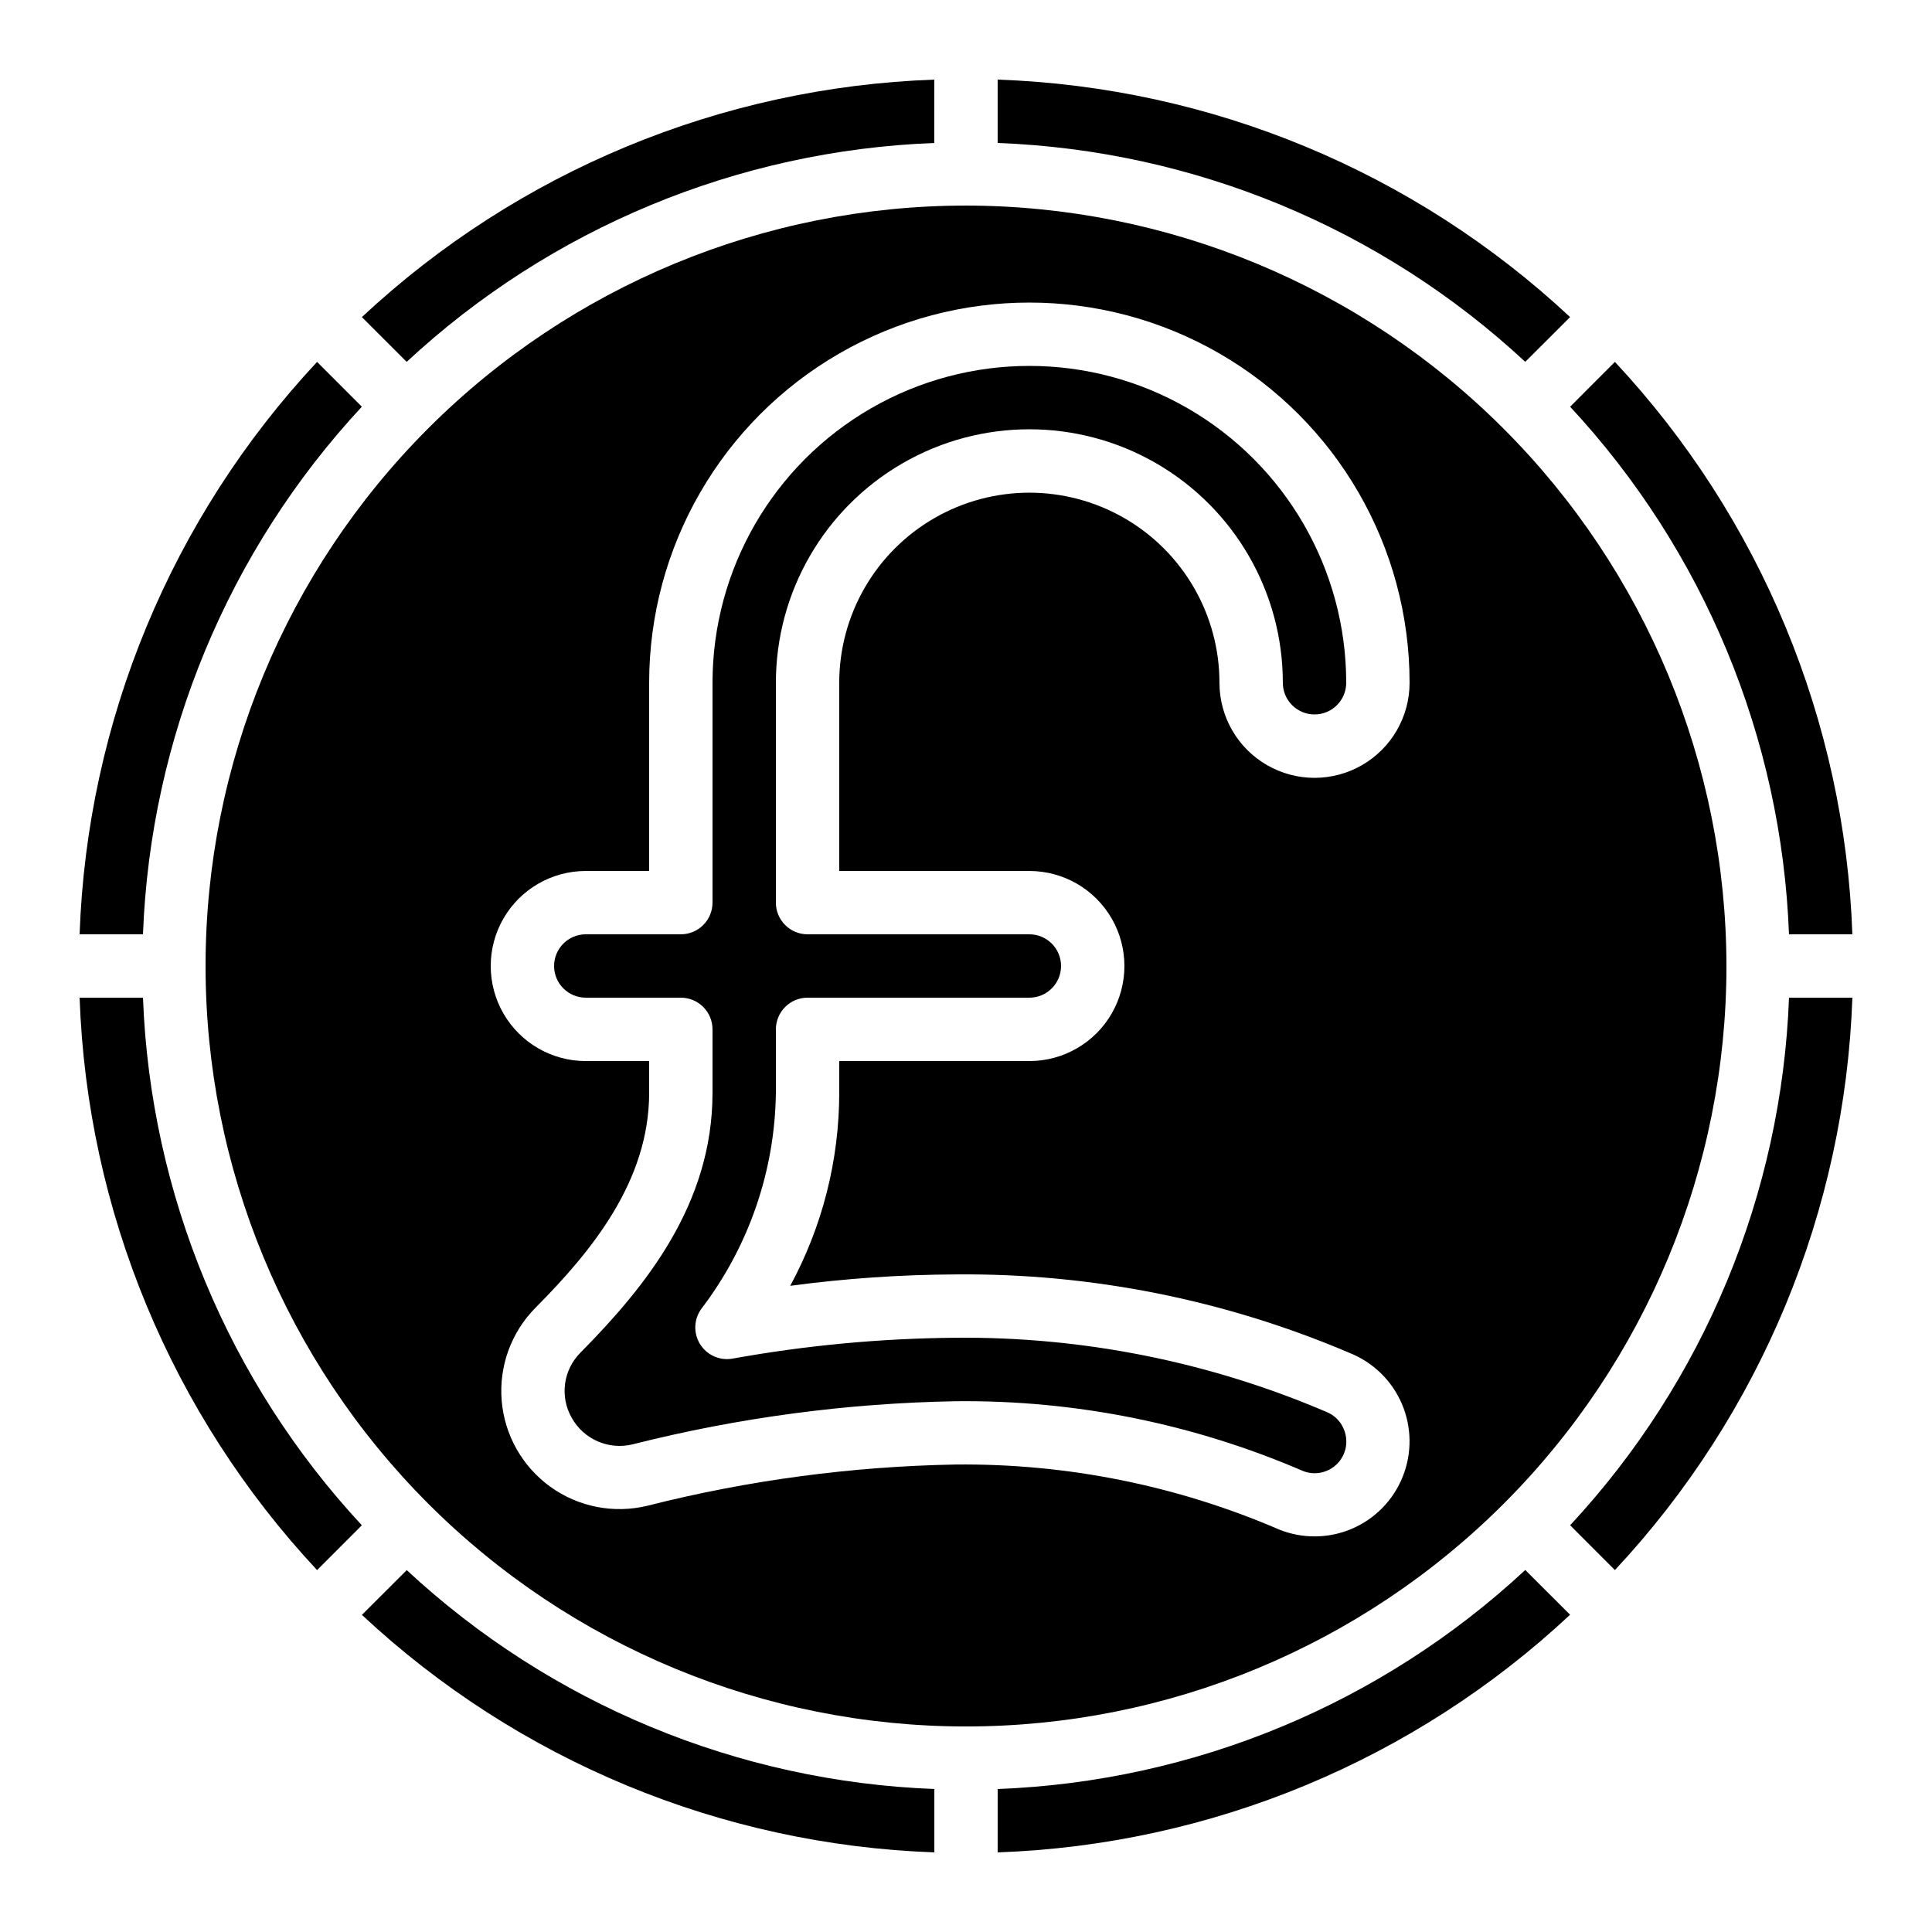
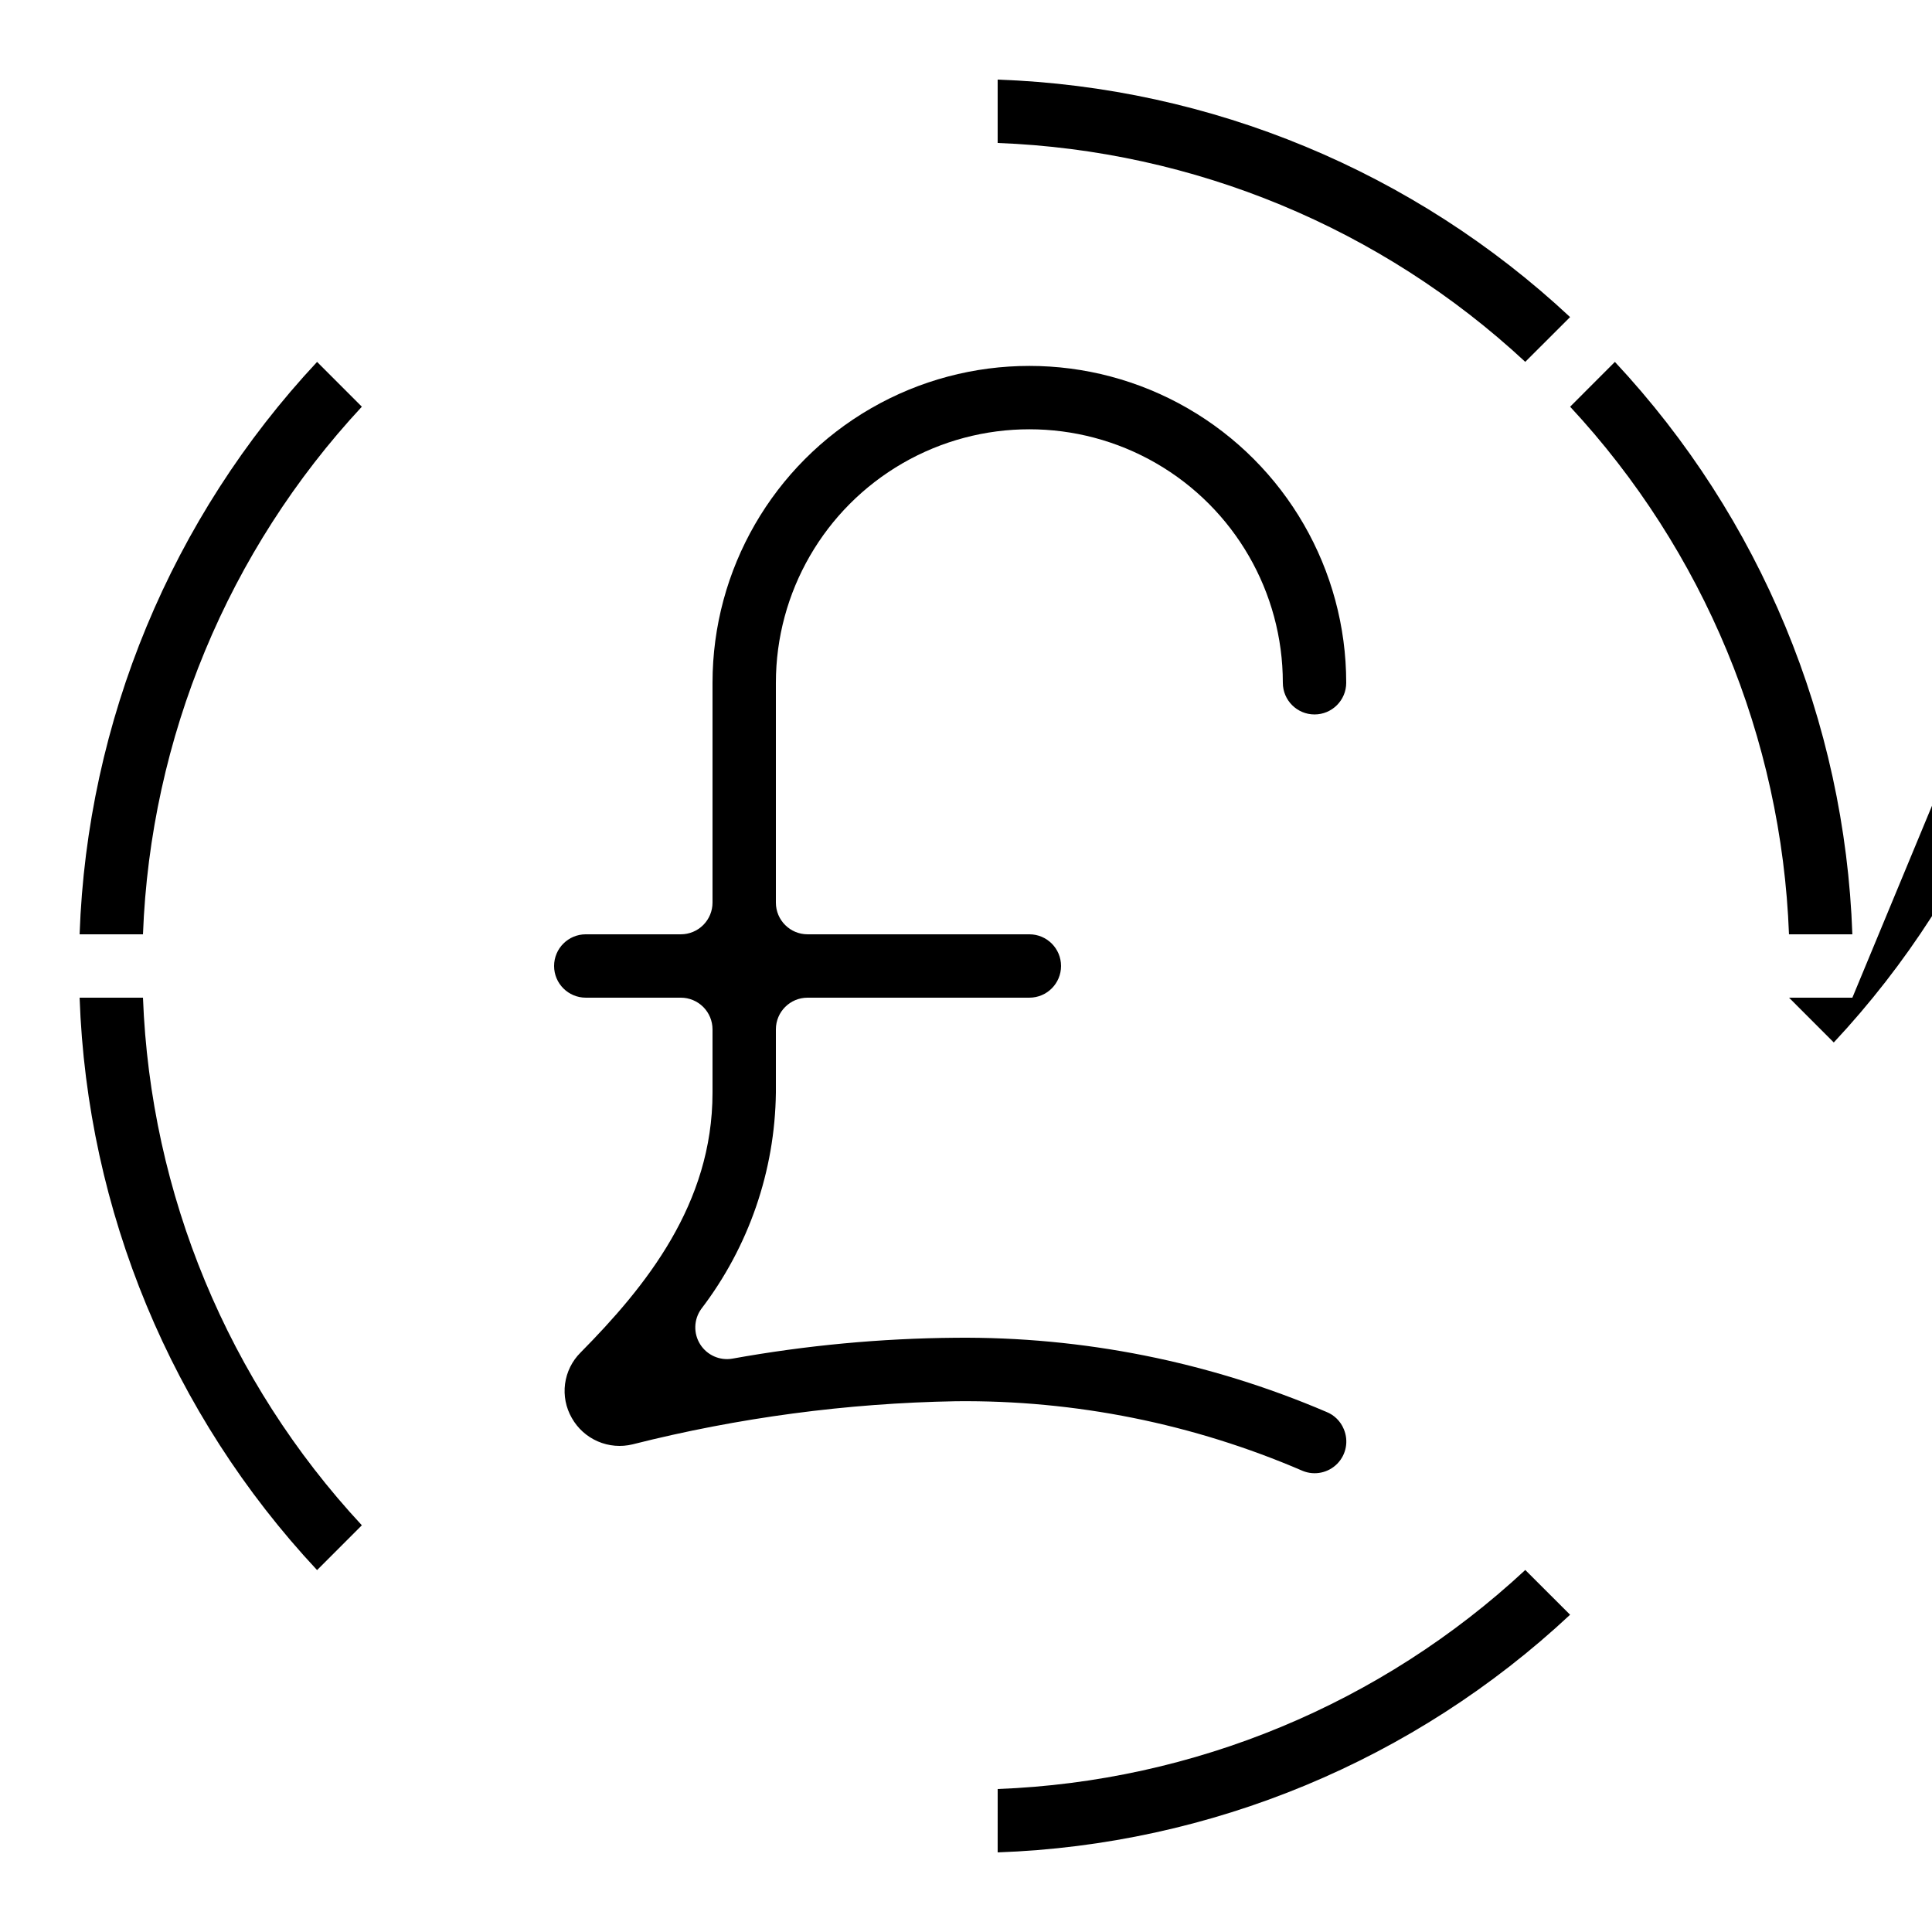
<svg xmlns="http://www.w3.org/2000/svg" fill="#000000" width="800px" height="800px" version="1.1" viewBox="144 144 512 512">
  <g>
    <path d="m560.09 228.03c-41.316-38.594-95.195-60.949-151.7-62.934v16.793c52.051 1.969 101.67 22.551 139.82 58.004z" />
    <path d="m181.89 391.6c1.969-52.051 22.551-101.67 58.004-139.82l-11.863-11.871c-38.594 41.312-60.949 95.191-62.934 151.7z" />
-     <path d="m391.6 165.1c-56.504 1.984-110.38 24.34-151.7 62.934l11.875 11.863h-0.004c38.156-35.453 87.773-56.035 139.82-58.004z" />
    <path d="m571.96 239.91-11.863 11.875v-0.004c35.453 38.156 56.039 87.773 58.004 139.82h16.793c-1.984-56.504-24.336-110.38-62.934-151.7z" />
    <path d="m228.03 560.09 11.863-11.875c-35.453-38.156-56.035-87.773-58.004-139.82h-16.793c1.984 56.504 24.34 110.38 62.934 151.7z" />
    <path d="m495.49 518.16c-31.039-13.273-64.492-19.961-98.242-19.641-19.836 0.16-39.621 2.012-59.141 5.531-3.359 0.59-6.742-0.914-8.559-3.805-1.816-2.887-1.703-6.59 0.289-9.359 12.586-16.477 19.523-36.57 19.781-57.301v-16.793c0-4.637 3.758-8.398 8.398-8.398h58.777c4.637 0 8.395-3.758 8.395-8.395 0-4.641-3.758-8.398-8.395-8.398h-58.777c-4.641 0-8.398-3.758-8.398-8.398v-58.266c0-23.996 12.805-46.172 33.586-58.172 20.785-12 46.391-12 67.176 0s33.586 34.176 33.586 58.172c0 4.641 3.762 8.398 8.398 8.398s8.398-3.758 8.398-8.398c0-29.996-16.004-57.719-41.984-72.719-25.98-14.996-57.988-14.996-83.969 0-25.98 15-41.984 42.723-41.984 72.719v58.266c0 2.231-0.887 4.363-2.461 5.938-1.574 1.578-3.711 2.461-5.938 2.461h-25.188c-4.641 0-8.398 3.758-8.398 8.398 0 4.637 3.758 8.395 8.398 8.395h25.191-0.004c2.227 0 4.363 0.887 5.938 2.461s2.461 3.711 2.461 5.938v16.793c0 29.5-17.676 51.348-34.973 68.855-2.242 2.231-3.68 5.141-4.102 8.273-0.418 3.137 0.207 6.32 1.785 9.062 1.555 2.766 3.973 4.945 6.883 6.207 2.914 1.262 6.156 1.535 9.238 0.781 28.016-7.082 56.754-10.914 85.648-11.422 31.609-0.344 62.941 5.949 91.969 18.477 3.152 1.262 6.758 0.5 9.129-1.93 2.375-2.43 3.047-6.051 1.711-9.172-0.859-2.086-2.531-3.731-4.625-4.559z" />
-     <path d="m634.9 408.39h-16.793c-1.965 52.051-22.551 101.67-58.004 139.82l11.863 11.875c38.598-41.316 60.949-95.195 62.934-151.7z" />
-     <path d="m400 198.48c-53.449 0-104.71 21.23-142.5 59.023s-59.023 89.051-59.023 142.5c0 53.445 21.23 104.7 59.023 142.5 37.793 37.793 89.051 59.027 142.5 59.027 53.445 0 104.7-21.234 142.5-59.027 37.793-37.793 59.027-89.051 59.027-142.5-0.062-53.43-21.316-104.65-59.094-142.43-37.781-37.781-89.004-59.035-142.43-59.094zm115.74 336.84c-2.473 6.211-7.316 11.184-13.465 13.812-6.144 2.633-13.082 2.707-19.285 0.211-27.062-11.672-56.27-17.539-85.738-17.23-27.547 0.496-54.945 4.156-81.652 10.918-8.895 2.172-18.297 0.344-25.73-5.004-7.434-5.352-12.156-13.688-12.918-22.812-0.762-9.129 2.508-18.129 8.949-24.641 14.906-14.996 30.129-33.562 30.129-56.98v-8.398h-16.793c-9 0-17.316-4.801-21.816-12.594s-4.5-17.398 0-25.191c4.5-7.793 12.816-12.594 21.816-12.594h16.793v-49.871c0-35.996 19.203-69.262 50.379-87.262 31.176-18 69.586-18 100.76 0s50.383 51.266 50.383 87.262c0 9-4.801 17.316-12.598 21.816-7.793 4.5-17.395 4.5-25.188 0-7.797-4.5-12.598-12.816-12.598-21.816 0-17.996-9.602-34.629-25.188-43.629-15.59-9-34.793-9-50.383 0-15.586 9-25.191 25.633-25.191 43.629v49.871h50.383c9 0 17.316 4.801 21.816 12.594 4.5 7.793 4.5 17.398 0 25.191s-12.816 12.594-21.816 12.594h-50.383v8.398c-0.004 17.871-4.469 35.453-12.988 51.16 14.535-1.945 29.184-2.957 43.848-3.019 35.887-0.348 71.453 6.746 104.46 20.84 6.199 2.484 11.16 7.328 13.789 13.473 2.625 6.141 2.707 13.074 0.227 19.273z" />
+     <path d="m634.9 408.39h-16.793l11.863 11.875c38.598-41.316 60.949-95.195 62.934-151.7z" />
    <path d="m408.39 634.9c56.508-1.996 110.39-24.363 151.7-62.977l-11.875-11.863c-38.152 35.473-87.766 56.07-139.82 58.047z" />
-     <path d="m239.91 571.96c41.312 38.598 95.191 60.949 151.7 62.934v-16.793c-52.051-1.965-101.67-22.551-139.82-58.004z" />
  </g>
</svg>